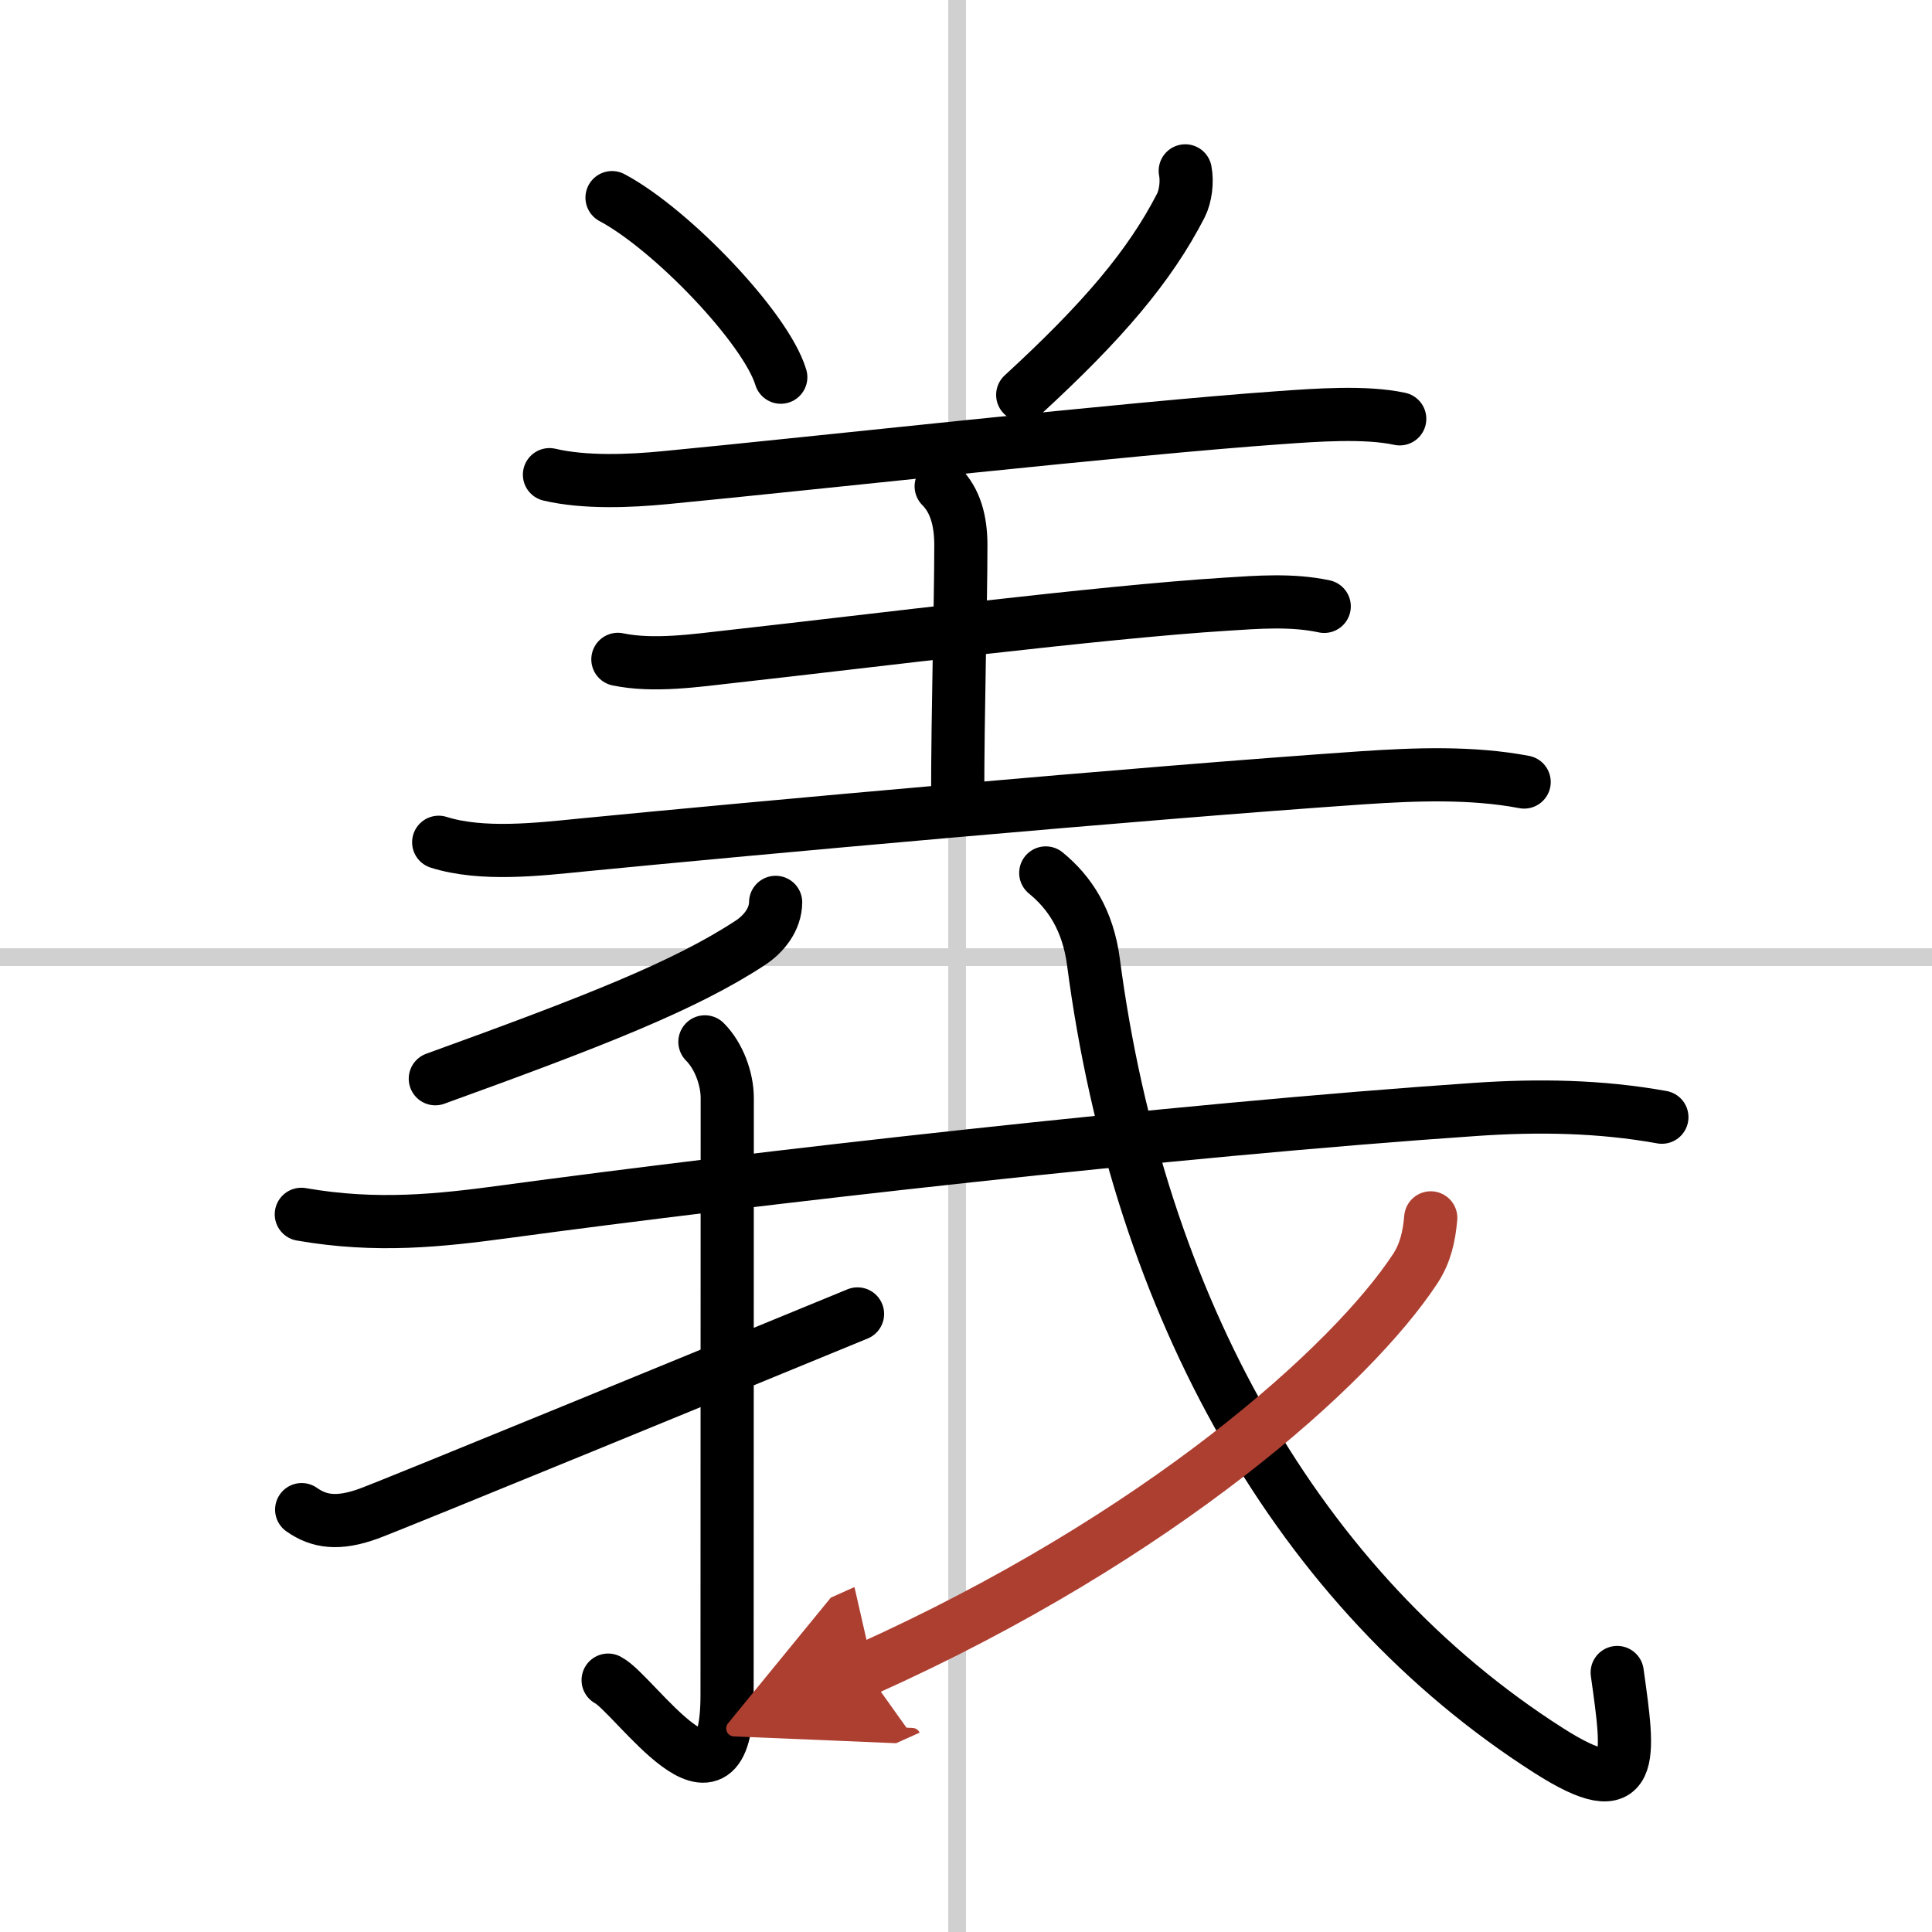
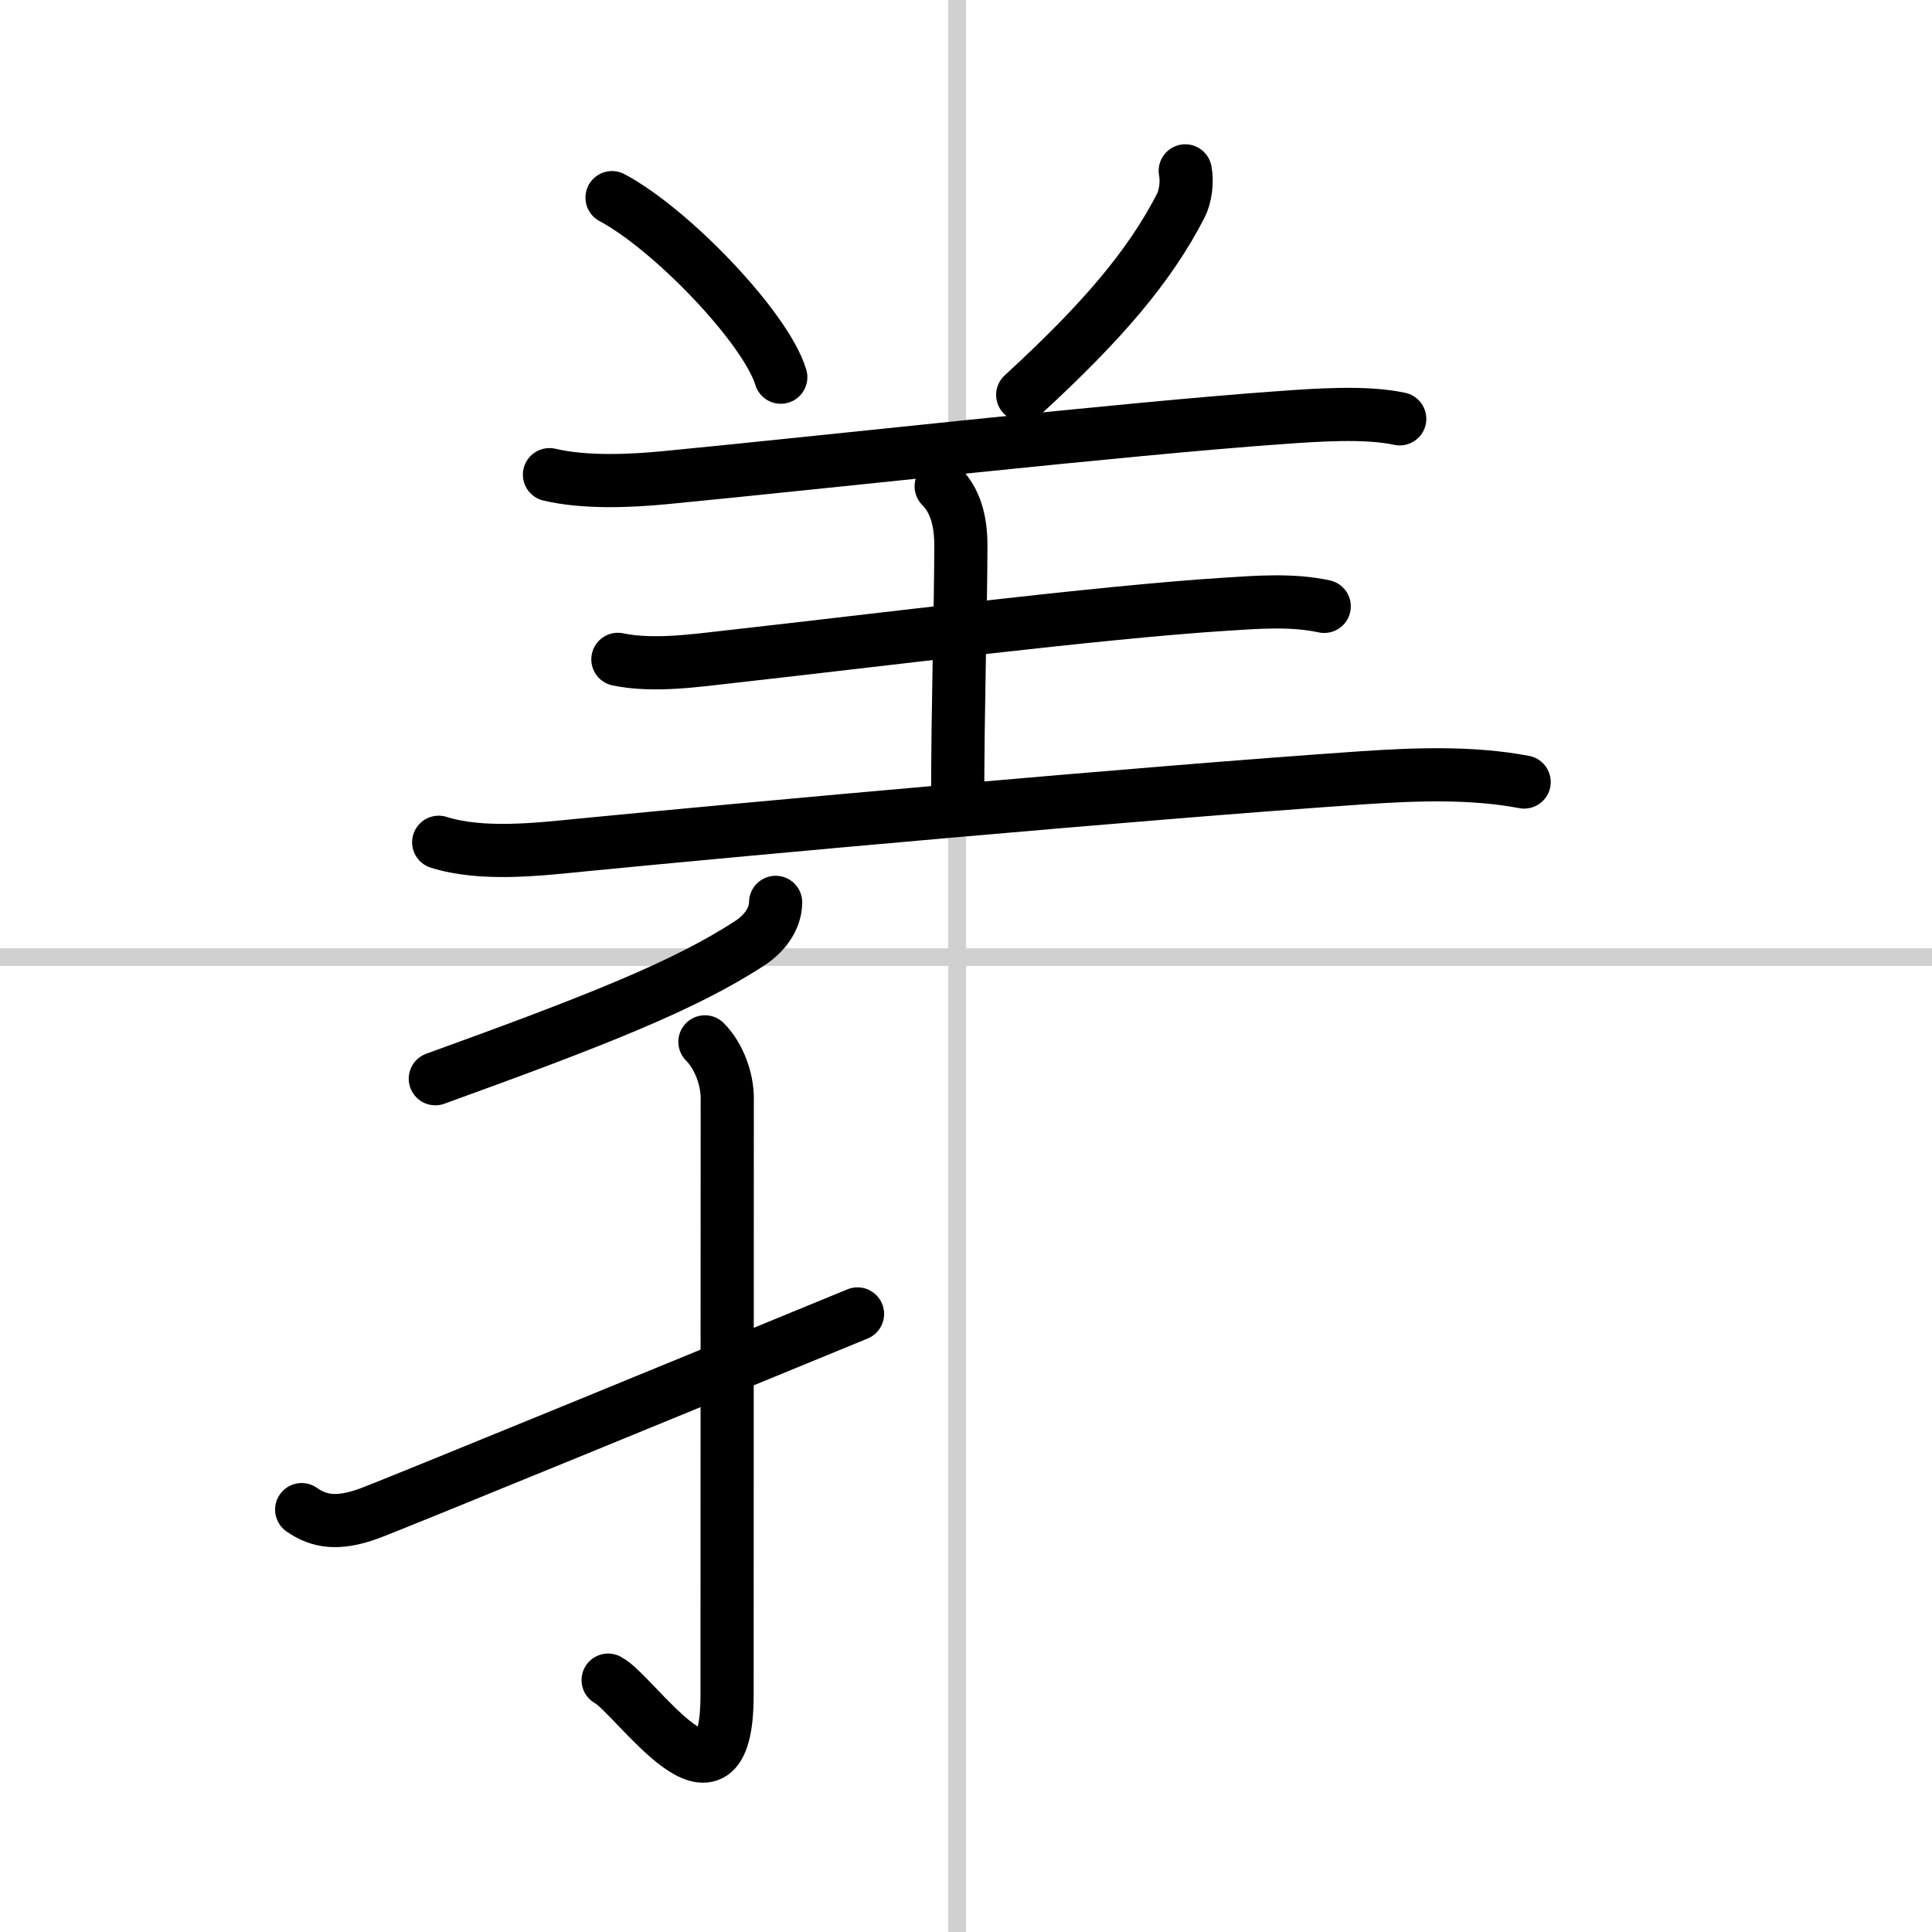
<svg xmlns="http://www.w3.org/2000/svg" width="400" height="400" viewBox="0 0 109 109">
  <defs>
    <marker id="a" markerWidth="4" orient="auto" refX="1" refY="5" viewBox="0 0 10 10">
-       <polyline points="0 0 10 5 0 10 1 5" fill="#ad3f31" stroke="#ad3f31" />
-     </marker>
+       </marker>
  </defs>
  <g fill="none" stroke="#000" stroke-linecap="round" stroke-linejoin="round" stroke-width="3">
    <rect width="100%" height="100%" fill="#fff" stroke="#fff" />
    <line x1="54" x2="54" y2="109" stroke="#d0d0d0" stroke-width="1" />
    <line x2="109" y1="54" y2="54" stroke="#d0d0d0" stroke-width="1" />
    <path d="m34.53 11.15c3.36 1.79 8.68 7.35 9.52 10.13" />
    <path d="m66.87 9.64c0.12 0.61 0.02 1.43-0.25 1.96-1.75 3.4-4.38 6.51-8.92 10.68" />
    <path d="m31 26.78c2 0.47 4.55 0.36 6.51 0.17 8.24-0.79 26.18-2.79 34.75-3.39 1.96-0.14 4.78-0.35 6.71 0.07" />
    <path d="m53.1 27.44c0.79 0.79 1.11 1.93 1.11 3.31 0 3.37-0.18 9.12-0.18 14.49" />
    <path d="m34.86 37.2c2.01 0.42 4.43 0.06 6.4-0.16 7.81-0.87 20.85-2.51 27.87-2.95 1.84-0.12 3.76-0.27 5.58 0.12" />
    <path d="m24.75 47.52c2.44 0.77 5.61 0.4 8.12 0.15 9.29-0.91 31.49-2.93 44.01-3.79 2.98-0.2 6.17-0.32 9.11 0.24" />
    <path d="m43.76 50.91c-0.01 0.96-0.66 1.78-1.44 2.29-3.69 2.42-8.81 4.42-17.76 7.66" />
-     <path d="m17 68.51c4.25 0.74 7.82 0.35 11.52-0.15 13.73-1.86 37.73-4.61 54.74-5.77 3.52-0.24 7-0.19 10.5 0.44" />
    <path d="m39.77 58.78c0.79 0.79 1.26 2.09 1.26 3.17 0 9.02-0.01 30.62-0.01 33.68 0 7.86-5.21-0.07-6.71-0.84" />
    <path d="m17.02 85.17c0.98 0.69 2.06 0.85 3.77 0.23 1.48-0.54 21.29-8.68 27.59-11.27" />
-     <path d="m59 49.25c1.35 1.1 2.38 2.66 2.69 5.02 2.56 19.48 11.56 35.48 25.68 44.49 4.99 3.18 4.55 0.47 3.87-4.4" />
-     <path d="M80.72,68.71c-0.09,1.04-0.3,1.99-0.87,2.86C76.29,77,65.5,86.71,48.81,94.2" marker-end="url(#a)" stroke="#ad3f31" />
  </g>
</svg>